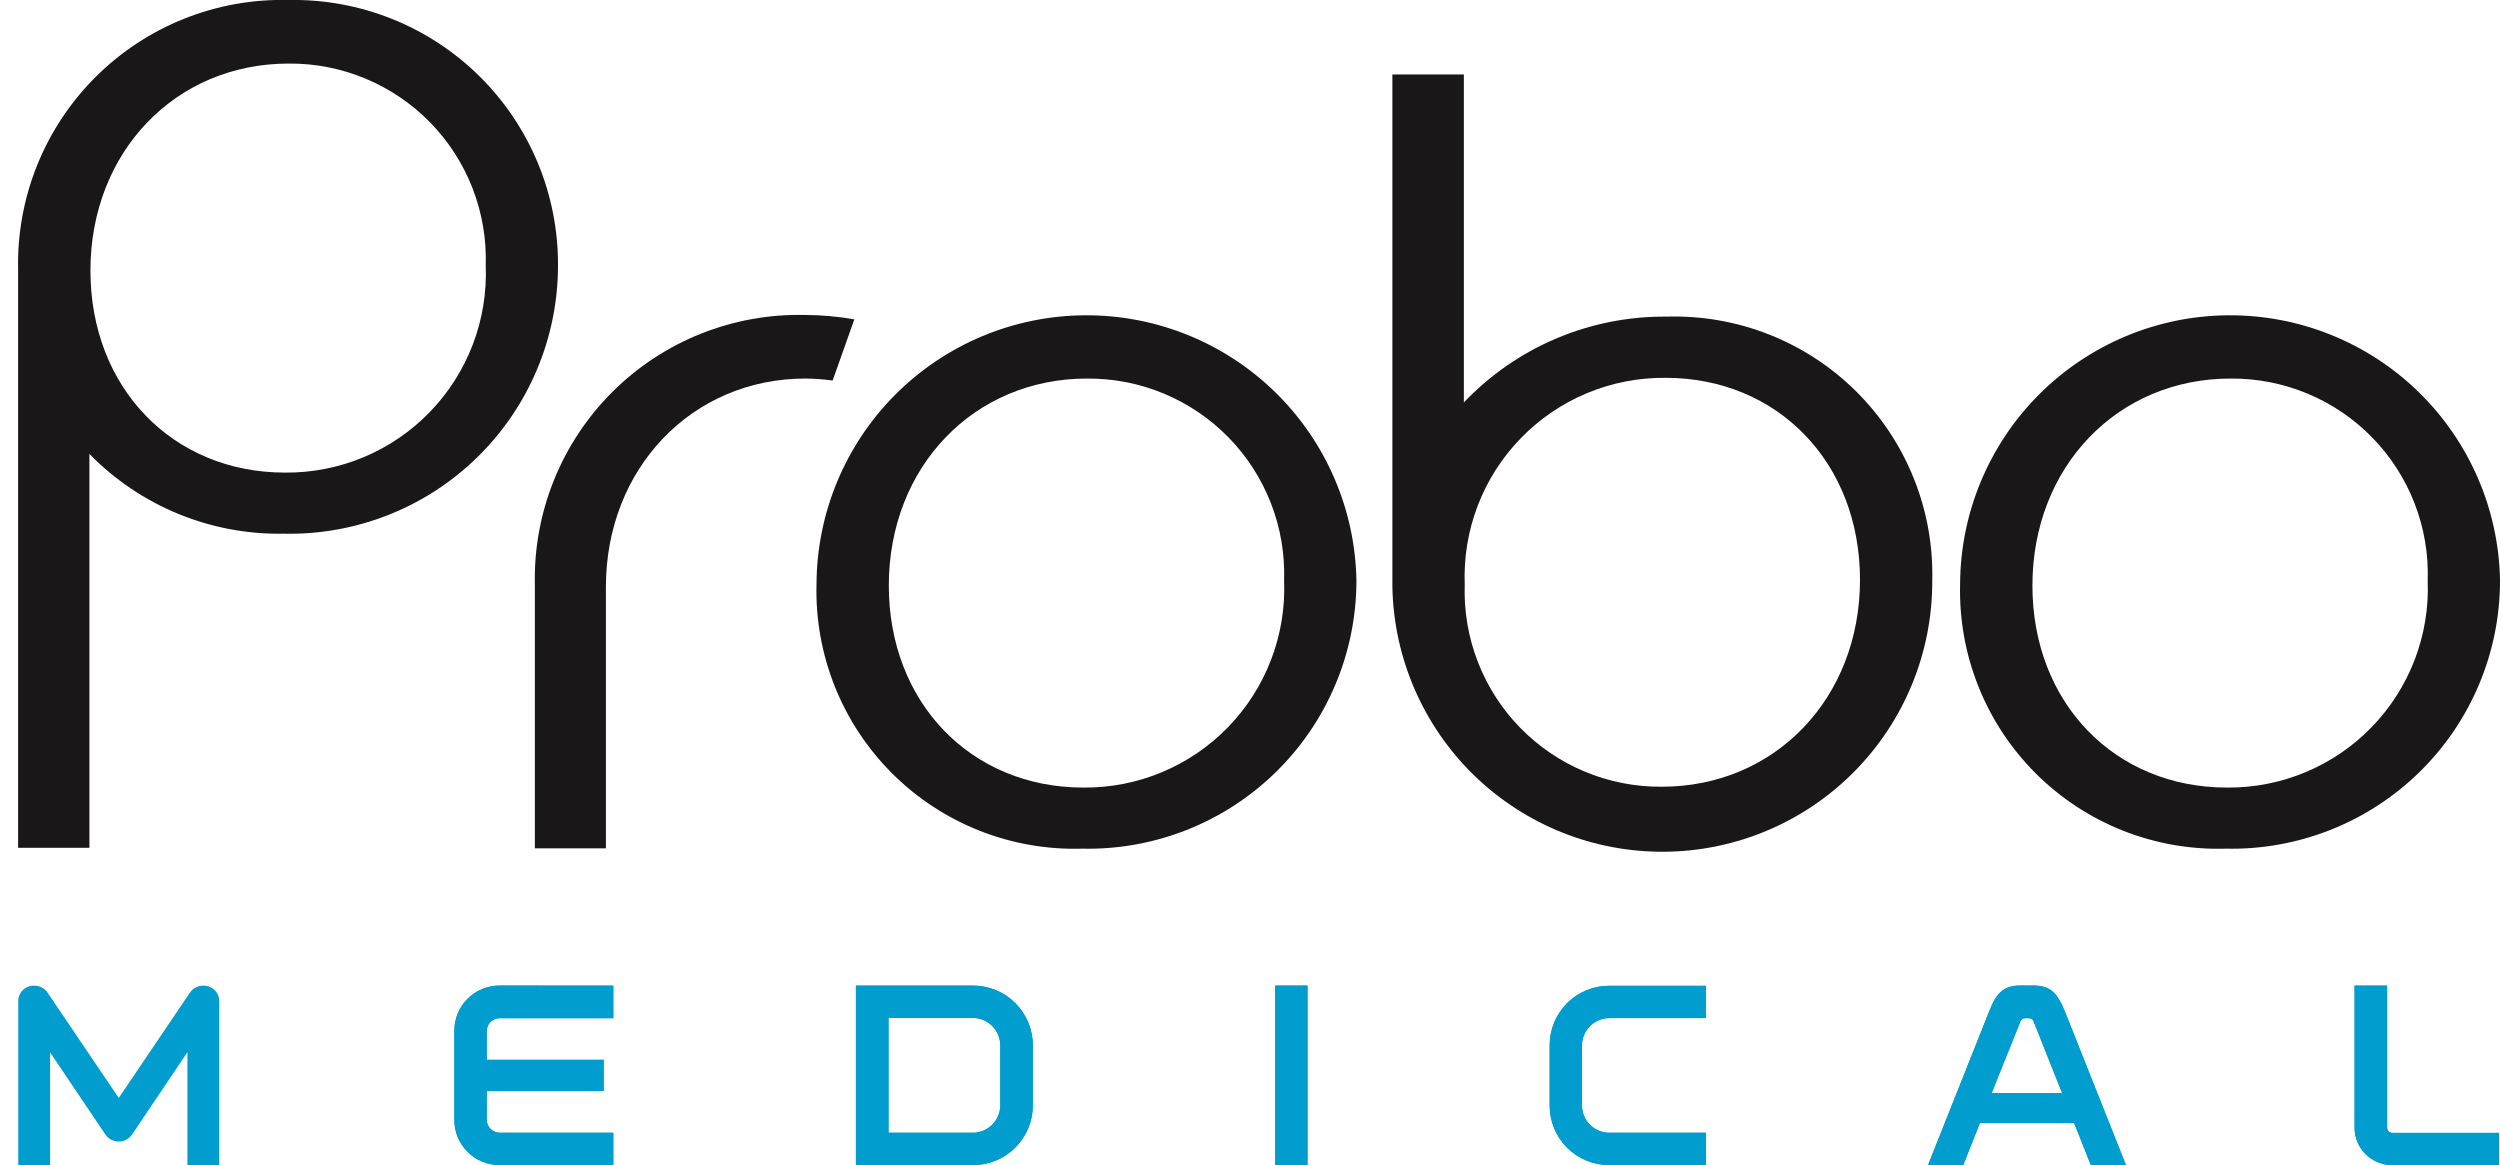
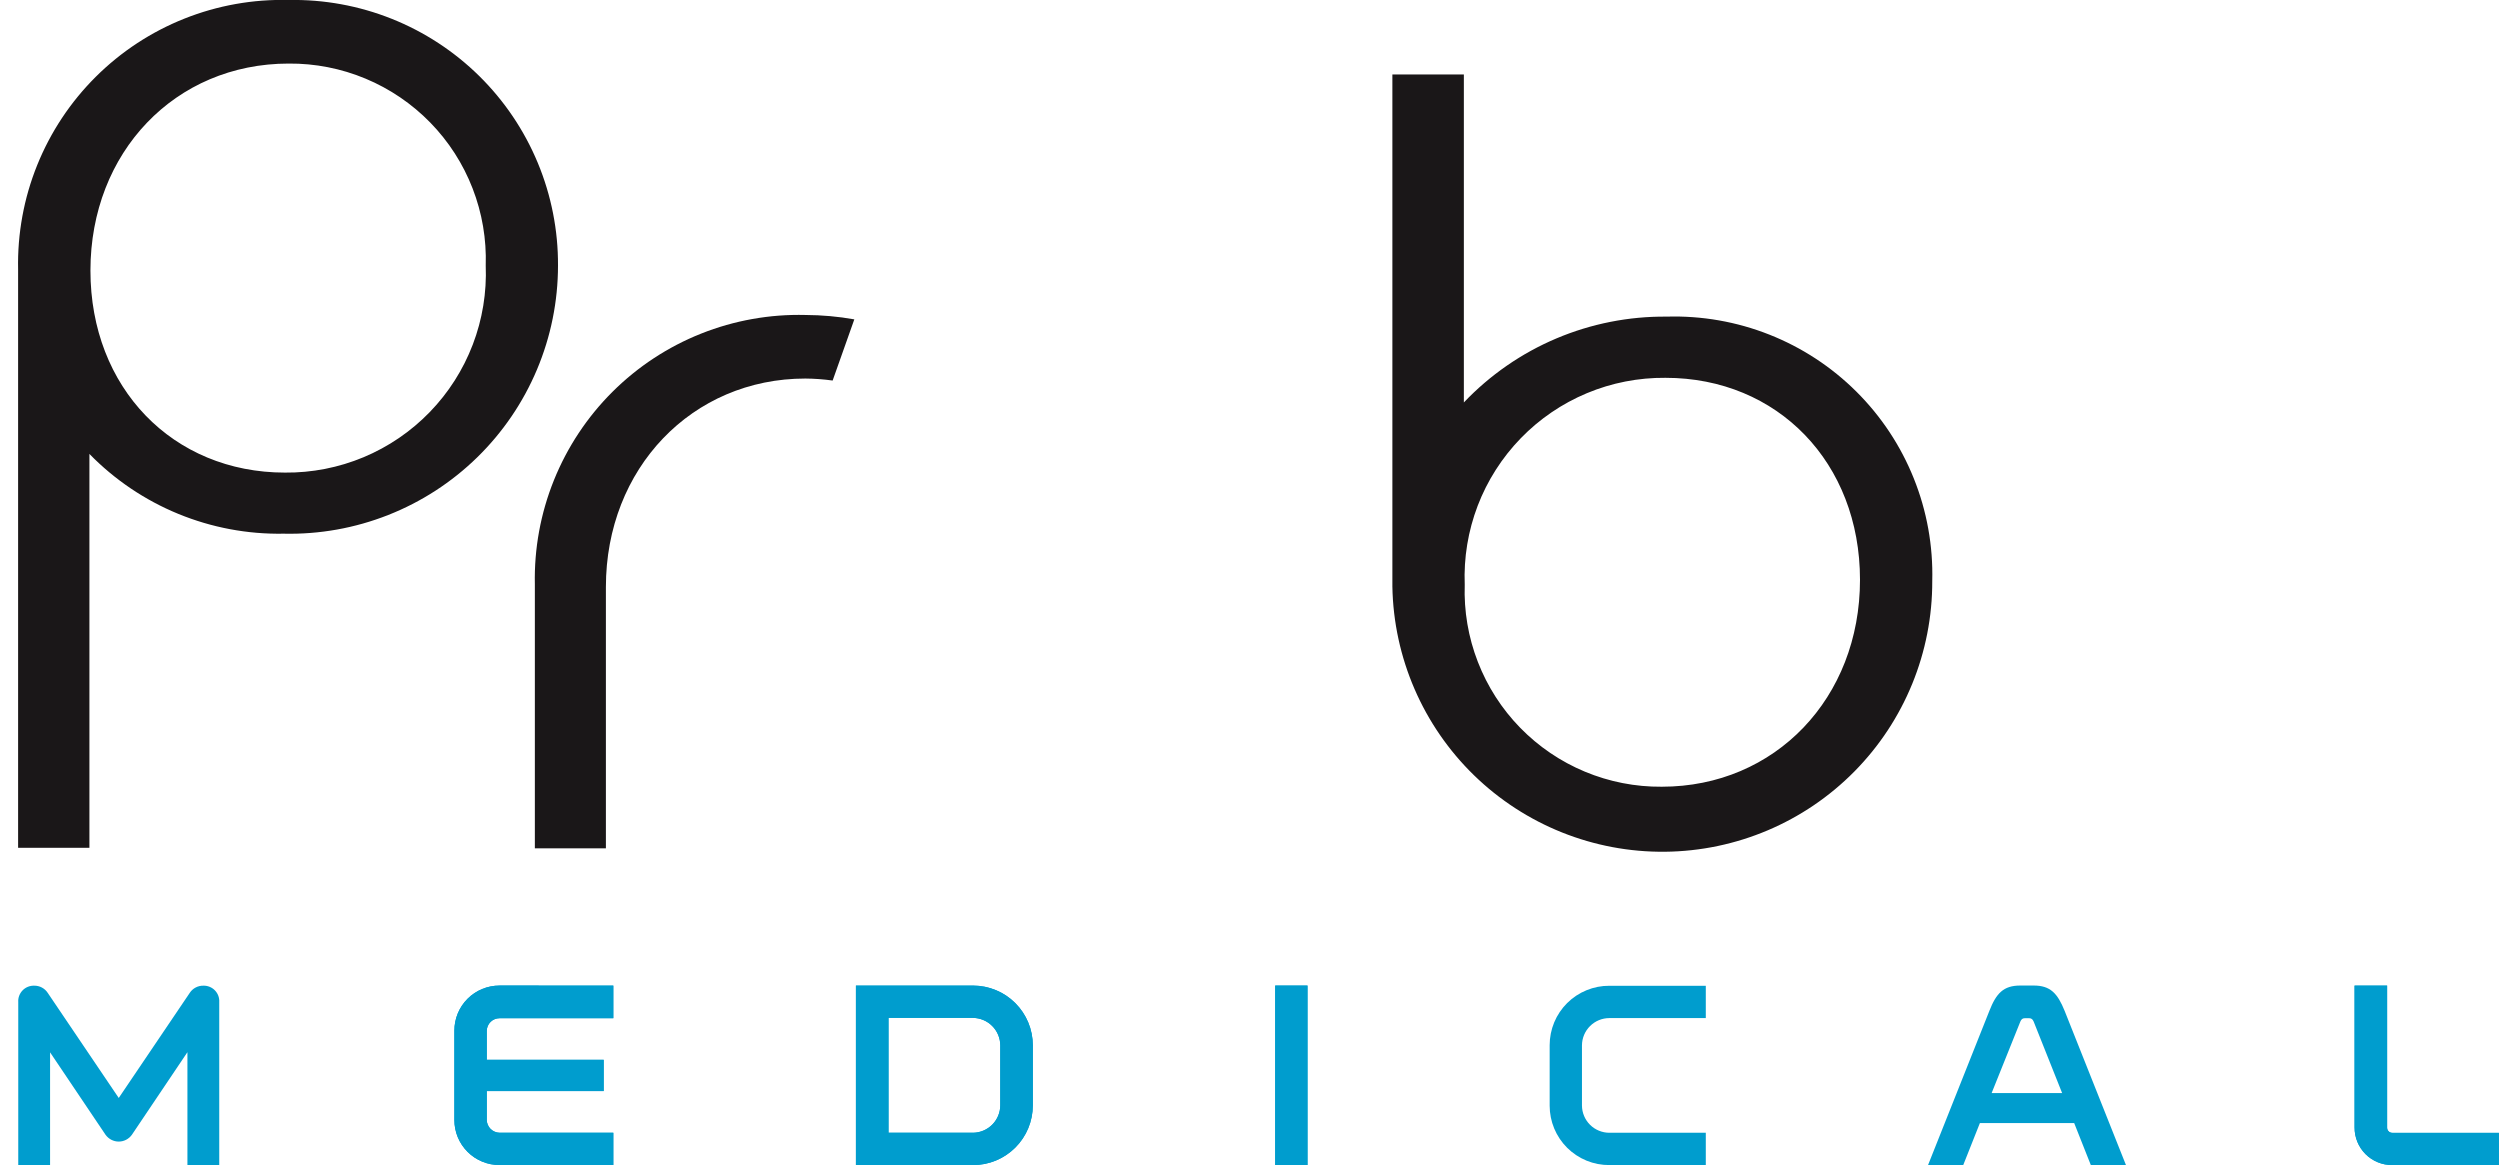
<svg xmlns="http://www.w3.org/2000/svg" width="103" height="48" viewBox="0 0 103 48" fill="none">
  <g clip-path="url(#clip0_4780_43823)">
    <path d="M25.269 40.606V41.951H20.579C20.442 41.951 20.309 42.006 20.211 42.102C20.113 42.199 20.057 42.331 20.055 42.469V43.663H24.872V44.951H20.055V46.145C20.058 46.283 20.114 46.414 20.212 46.512C20.31 46.609 20.441 46.666 20.579 46.669H25.269V48H20.579C20.335 48 20.093 47.953 19.867 47.859C19.642 47.766 19.436 47.629 19.264 47.457C19.091 47.284 18.954 47.079 18.86 46.853C18.767 46.627 18.719 46.385 18.72 46.141V42.464C18.719 42.22 18.767 41.978 18.86 41.752C18.954 41.526 19.091 41.321 19.264 41.149C19.436 40.976 19.642 40.839 19.867 40.746C20.093 40.653 20.335 40.605 20.579 40.605L25.269 40.606Z" fill="#009DCE" />
    <path d="M40.091 40.606C40.744 40.607 41.37 40.866 41.831 41.328C42.293 41.79 42.552 42.416 42.553 43.068V45.54C42.552 46.193 42.293 46.819 41.831 47.28C41.37 47.742 40.744 48.001 40.091 48.002H35.264V40.607L40.091 40.606ZM36.606 46.67H40.091C40.388 46.666 40.672 46.545 40.882 46.334C41.092 46.122 41.21 45.837 41.211 45.54V43.068C41.21 42.771 41.092 42.485 40.882 42.274C40.673 42.062 40.389 41.942 40.091 41.937H36.606V46.67Z" fill="#009DCE" />
    <path d="M52.538 47.999V40.605H53.869V47.999H52.538Z" fill="#009DCE" />
-     <path d="M65.177 45.549C65.179 45.847 65.299 46.133 65.511 46.343C65.722 46.552 66.009 46.67 66.307 46.67H70.279V48.001H66.307C65.984 48.003 65.665 47.941 65.366 47.819C65.067 47.696 64.796 47.516 64.567 47.289C64.339 47.062 64.157 46.791 64.033 46.493C63.91 46.196 63.846 45.876 63.846 45.554V43.061C63.846 42.739 63.91 42.419 64.033 42.122C64.157 41.824 64.339 41.553 64.567 41.326C64.796 41.099 65.067 40.919 65.366 40.797C65.665 40.674 65.984 40.612 66.307 40.614H70.279V41.945H66.307C66.009 41.945 65.722 42.063 65.511 42.273C65.299 42.483 65.179 42.768 65.177 43.066V45.549Z" fill="#009DCE" />
-     <path d="M79.435 48.001L81.96 41.653C82.245 40.924 82.541 40.604 83.238 40.604H83.787C84.474 40.604 84.769 40.921 85.065 41.653L87.59 48.001H86.142L85.456 46.269H81.572L80.885 48.001H79.435ZM83.418 41.951C83.33 41.951 83.28 41.993 83.238 42.089L82.055 45.035H84.96L83.787 42.089C83.744 41.993 83.692 41.951 83.608 41.951H83.418Z" fill="#009DCE" />
    <path d="M98.56 48.001C98.356 48.002 98.153 47.963 97.964 47.885C97.775 47.808 97.603 47.694 97.459 47.549C97.315 47.404 97.2 47.233 97.123 47.044C97.046 46.855 97.006 46.652 97.008 46.448V40.606H98.349V46.462C98.349 46.49 98.355 46.517 98.365 46.543C98.376 46.568 98.392 46.592 98.411 46.611C98.431 46.631 98.454 46.647 98.48 46.657C98.506 46.668 98.533 46.673 98.561 46.673H102.955V48.004L98.56 48.001Z" fill="#009DCE" />
    <path d="M4.356 46.764L2.063 43.356V48.004H0.752V41.286C0.746 41.198 0.759 41.109 0.79 41.026C0.821 40.943 0.869 40.867 0.93 40.804C0.992 40.74 1.066 40.69 1.148 40.657C1.23 40.623 1.319 40.607 1.407 40.61C1.518 40.608 1.627 40.634 1.725 40.686C1.823 40.738 1.906 40.813 1.966 40.906L4.892 45.236L7.818 40.906C7.879 40.813 7.962 40.737 8.06 40.686C8.158 40.634 8.268 40.608 8.378 40.61C8.467 40.607 8.555 40.623 8.637 40.657C8.719 40.69 8.793 40.74 8.855 40.804C8.916 40.868 8.964 40.943 8.995 41.026C9.025 41.109 9.038 41.198 9.033 41.286V48.004H7.722V43.35L5.43 46.758C5.368 46.843 5.287 46.912 5.194 46.96C5.1 47.008 4.997 47.033 4.891 47.033C4.786 47.033 4.683 47.008 4.589 46.96C4.496 46.912 4.415 46.843 4.353 46.758L4.356 46.764Z" fill="#009DCE" />
    <path d="M25.269 40.606V41.951H20.579C20.442 41.951 20.309 42.006 20.211 42.102C20.113 42.199 20.057 42.331 20.055 42.469V43.663H24.872V44.951H20.055V46.145C20.058 46.283 20.114 46.414 20.212 46.512C20.31 46.609 20.441 46.666 20.579 46.669H25.269V48H20.579C20.335 48 20.093 47.953 19.867 47.859C19.642 47.766 19.436 47.629 19.264 47.457C19.091 47.284 18.954 47.079 18.86 46.853C18.767 46.627 18.719 46.385 18.72 46.141V42.464C18.719 42.22 18.767 41.978 18.86 41.752C18.954 41.526 19.091 41.321 19.264 41.149C19.436 40.976 19.642 40.839 19.867 40.746C20.093 40.653 20.335 40.605 20.579 40.605L25.269 40.606Z" fill="#009DCE" />
    <path d="M40.091 40.606C40.744 40.607 41.37 40.866 41.831 41.328C42.293 41.79 42.552 42.416 42.553 43.068V45.54C42.552 46.193 42.293 46.819 41.831 47.28C41.37 47.742 40.744 48.001 40.091 48.002H35.264V40.607L40.091 40.606ZM36.606 46.67H40.091C40.388 46.666 40.672 46.545 40.882 46.334C41.092 46.122 41.21 45.837 41.211 45.54V43.068C41.21 42.771 41.092 42.485 40.882 42.274C40.673 42.062 40.389 41.942 40.091 41.937H36.606V46.67Z" fill="#009DCE" />
    <path d="M52.538 47.999V40.605H53.869V47.999H52.538Z" fill="#009DCE" />
    <path d="M65.177 45.549C65.179 45.847 65.299 46.133 65.511 46.343C65.722 46.552 66.009 46.67 66.307 46.67H70.279V48.001H66.307C65.984 48.003 65.665 47.941 65.366 47.819C65.067 47.696 64.796 47.516 64.567 47.289C64.339 47.062 64.157 46.791 64.033 46.493C63.91 46.196 63.846 45.876 63.846 45.554V43.061C63.846 42.739 63.91 42.419 64.033 42.122C64.157 41.824 64.339 41.553 64.567 41.326C64.796 41.099 65.067 40.919 65.366 40.797C65.665 40.674 65.984 40.612 66.307 40.614H70.279V41.945H66.307C66.009 41.945 65.722 42.063 65.511 42.273C65.299 42.483 65.179 42.768 65.177 43.066V45.549Z" fill="#009DCE" />
    <path d="M79.435 48.001L81.96 41.653C82.245 40.924 82.541 40.604 83.238 40.604H83.787C84.474 40.604 84.769 40.921 85.065 41.653L87.59 48.001H86.142L85.456 46.269H81.572L80.885 48.001H79.435ZM83.418 41.951C83.33 41.951 83.28 41.993 83.238 42.089L82.055 45.035H84.96L83.787 42.089C83.744 41.993 83.692 41.951 83.608 41.951H83.418Z" fill="#009DCE" />
    <path d="M98.56 48.001C98.356 48.002 98.153 47.963 97.964 47.885C97.775 47.808 97.603 47.694 97.459 47.549C97.315 47.404 97.2 47.233 97.123 47.044C97.046 46.855 97.006 46.652 97.008 46.448V40.606H98.349V46.462C98.349 46.49 98.355 46.517 98.365 46.543C98.376 46.568 98.392 46.592 98.411 46.611C98.431 46.631 98.454 46.647 98.48 46.657C98.506 46.668 98.533 46.673 98.561 46.673H102.955V48.004L98.56 48.001Z" fill="#009DCE" />
    <path d="M11.894 0C10.424 -0.037 8.962 0.224 7.596 0.768C6.229 1.312 4.988 2.127 3.945 3.165C2.903 4.202 2.082 5.44 1.532 6.804C0.982 8.168 0.715 9.629 0.746 11.099V11.204V34.929H3.684V18.702C4.723 19.767 5.97 20.607 7.346 21.172C8.723 21.737 10.2 22.015 11.688 21.988C13.16 22.021 14.623 21.759 15.992 21.219C17.362 20.679 18.609 19.871 19.662 18.842C20.715 17.813 21.551 16.585 22.123 15.228C22.694 13.872 22.989 12.415 22.99 10.943C22.997 9.491 22.714 8.052 22.157 6.711C21.6 5.37 20.781 4.154 19.747 3.134C18.713 2.115 17.486 1.312 16.137 0.774C14.789 0.236 13.346 -0.027 11.894 0ZM11.741 19.471C7.117 19.471 3.726 15.975 3.726 11.148C3.726 6.268 7.221 2.619 11.894 2.619C12.98 2.61 14.057 2.821 15.059 3.239C16.061 3.657 16.969 4.273 17.727 5.05C18.486 5.827 19.079 6.75 19.471 7.763C19.864 8.775 20.047 9.857 20.012 10.942C20.056 12.052 19.875 13.16 19.478 14.198C19.081 15.236 18.478 16.182 17.704 16.98C16.931 17.777 16.003 18.41 14.978 18.838C13.952 19.266 12.852 19.481 11.741 19.471Z" fill="#1A1718" />
-     <path d="M44.583 34.965C43.138 35.008 41.7 34.756 40.356 34.225C39.012 33.694 37.791 32.894 36.767 31.875C35.743 30.855 34.937 29.638 34.399 28.296C33.862 26.955 33.603 25.518 33.64 24.074C33.651 21.144 34.816 18.336 36.885 16.261C38.953 14.185 41.757 13.01 44.687 12.99C47.617 12.97 50.436 14.106 52.533 16.153C54.63 18.199 55.834 20.99 55.885 23.92C55.884 25.392 55.59 26.849 55.018 28.205C54.446 29.562 53.61 30.79 52.557 31.819C51.504 32.848 50.256 33.656 48.887 34.196C47.518 34.736 46.054 34.998 44.583 34.965ZM44.788 15.596C40.112 15.596 36.619 19.244 36.619 24.125C36.619 28.954 40.01 32.448 44.634 32.448C45.745 32.458 46.847 32.243 47.872 31.814C48.897 31.386 49.825 30.754 50.598 29.957C51.371 29.159 51.975 28.213 52.371 27.175C52.768 26.137 52.95 25.03 52.905 23.92C52.941 22.834 52.758 21.753 52.365 20.741C51.973 19.728 51.38 18.806 50.621 18.028C49.863 17.251 48.956 16.635 47.953 16.217C46.951 15.799 45.875 15.588 44.789 15.597L44.788 15.596Z" fill="#1A1718" />
    <path d="M68.668 13.045C67.107 13.03 65.56 13.336 64.122 13.944C62.684 14.552 61.387 15.45 60.311 16.581V3.069H57.366V24.165C57.417 27.1 58.627 29.896 60.731 31.943C62.836 33.99 65.665 35.122 68.6 35.092C71.536 35.062 74.341 33.873 76.403 31.783C78.465 29.693 79.618 26.873 79.609 23.937C79.646 22.493 79.388 21.056 78.85 19.715C78.313 18.373 77.508 17.155 76.484 16.136C75.46 15.116 74.238 14.316 72.894 13.785C71.551 13.254 70.113 13.002 68.668 13.045ZM68.463 32.413C67.377 32.422 66.301 32.211 65.298 31.793C64.296 31.376 63.388 30.759 62.63 29.982C61.872 29.205 61.279 28.282 60.887 27.269C60.494 26.257 60.31 25.175 60.347 24.09C60.303 22.98 60.485 21.873 60.881 20.836C61.278 19.799 61.882 18.853 62.655 18.056C63.428 17.259 64.356 16.627 65.38 16.199C66.405 15.771 67.506 15.556 68.617 15.566C73.241 15.566 76.632 19.062 76.632 23.888C76.632 28.762 73.138 32.413 68.463 32.413Z" fill="#1A1718" />
    <path d="M33.185 12.977C31.715 12.94 30.252 13.201 28.886 13.745C27.52 14.288 26.278 15.104 25.236 16.141C24.194 17.179 23.373 18.417 22.823 19.781C22.273 21.145 22.005 22.606 22.036 24.076V24.168V34.95H24.963V24.183C24.963 19.302 28.508 15.596 33.182 15.596C33.558 15.599 33.933 15.627 34.305 15.678L35.198 13.158C34.534 13.04 33.86 12.98 33.185 12.977Z" fill="#1A1718" />
-     <path d="M91.699 34.965C90.254 35.008 88.816 34.756 87.472 34.225C86.129 33.694 84.907 32.894 83.883 31.875C82.859 30.855 82.053 29.638 81.516 28.296C80.978 26.955 80.72 25.518 80.756 24.074C80.767 21.144 81.933 18.336 84.001 16.261C86.069 14.185 88.873 13.01 91.803 12.99C94.733 12.97 97.552 14.106 99.649 16.153C101.746 18.199 102.951 20.99 103.001 23.92C103.001 25.392 102.706 26.849 102.134 28.205C101.563 29.562 100.726 30.79 99.673 31.819C98.62 32.848 97.373 33.656 96.003 34.196C94.634 34.736 93.171 34.998 91.699 34.965ZM91.904 15.596C87.229 15.596 83.736 19.244 83.736 24.125C83.736 28.954 87.126 32.448 91.75 32.448C92.861 32.458 93.963 32.243 94.988 31.814C96.013 31.386 96.941 30.754 97.714 29.957C98.488 29.159 99.091 28.213 99.488 27.175C99.884 26.137 100.066 25.03 100.021 23.92C100.058 22.834 99.874 21.753 99.481 20.741C99.089 19.728 98.496 18.805 97.738 18.028C96.98 17.25 96.072 16.634 95.07 16.217C94.067 15.799 92.991 15.588 91.905 15.597L91.904 15.596Z" fill="#1A1718" />
  </g>
  <defs>
    <clipPath id="clip0_4780_43823">
      <rect width="102.259" height="48" fill="white" transform="translate(0.743)" />
    </clipPath>
  </defs>
</svg>